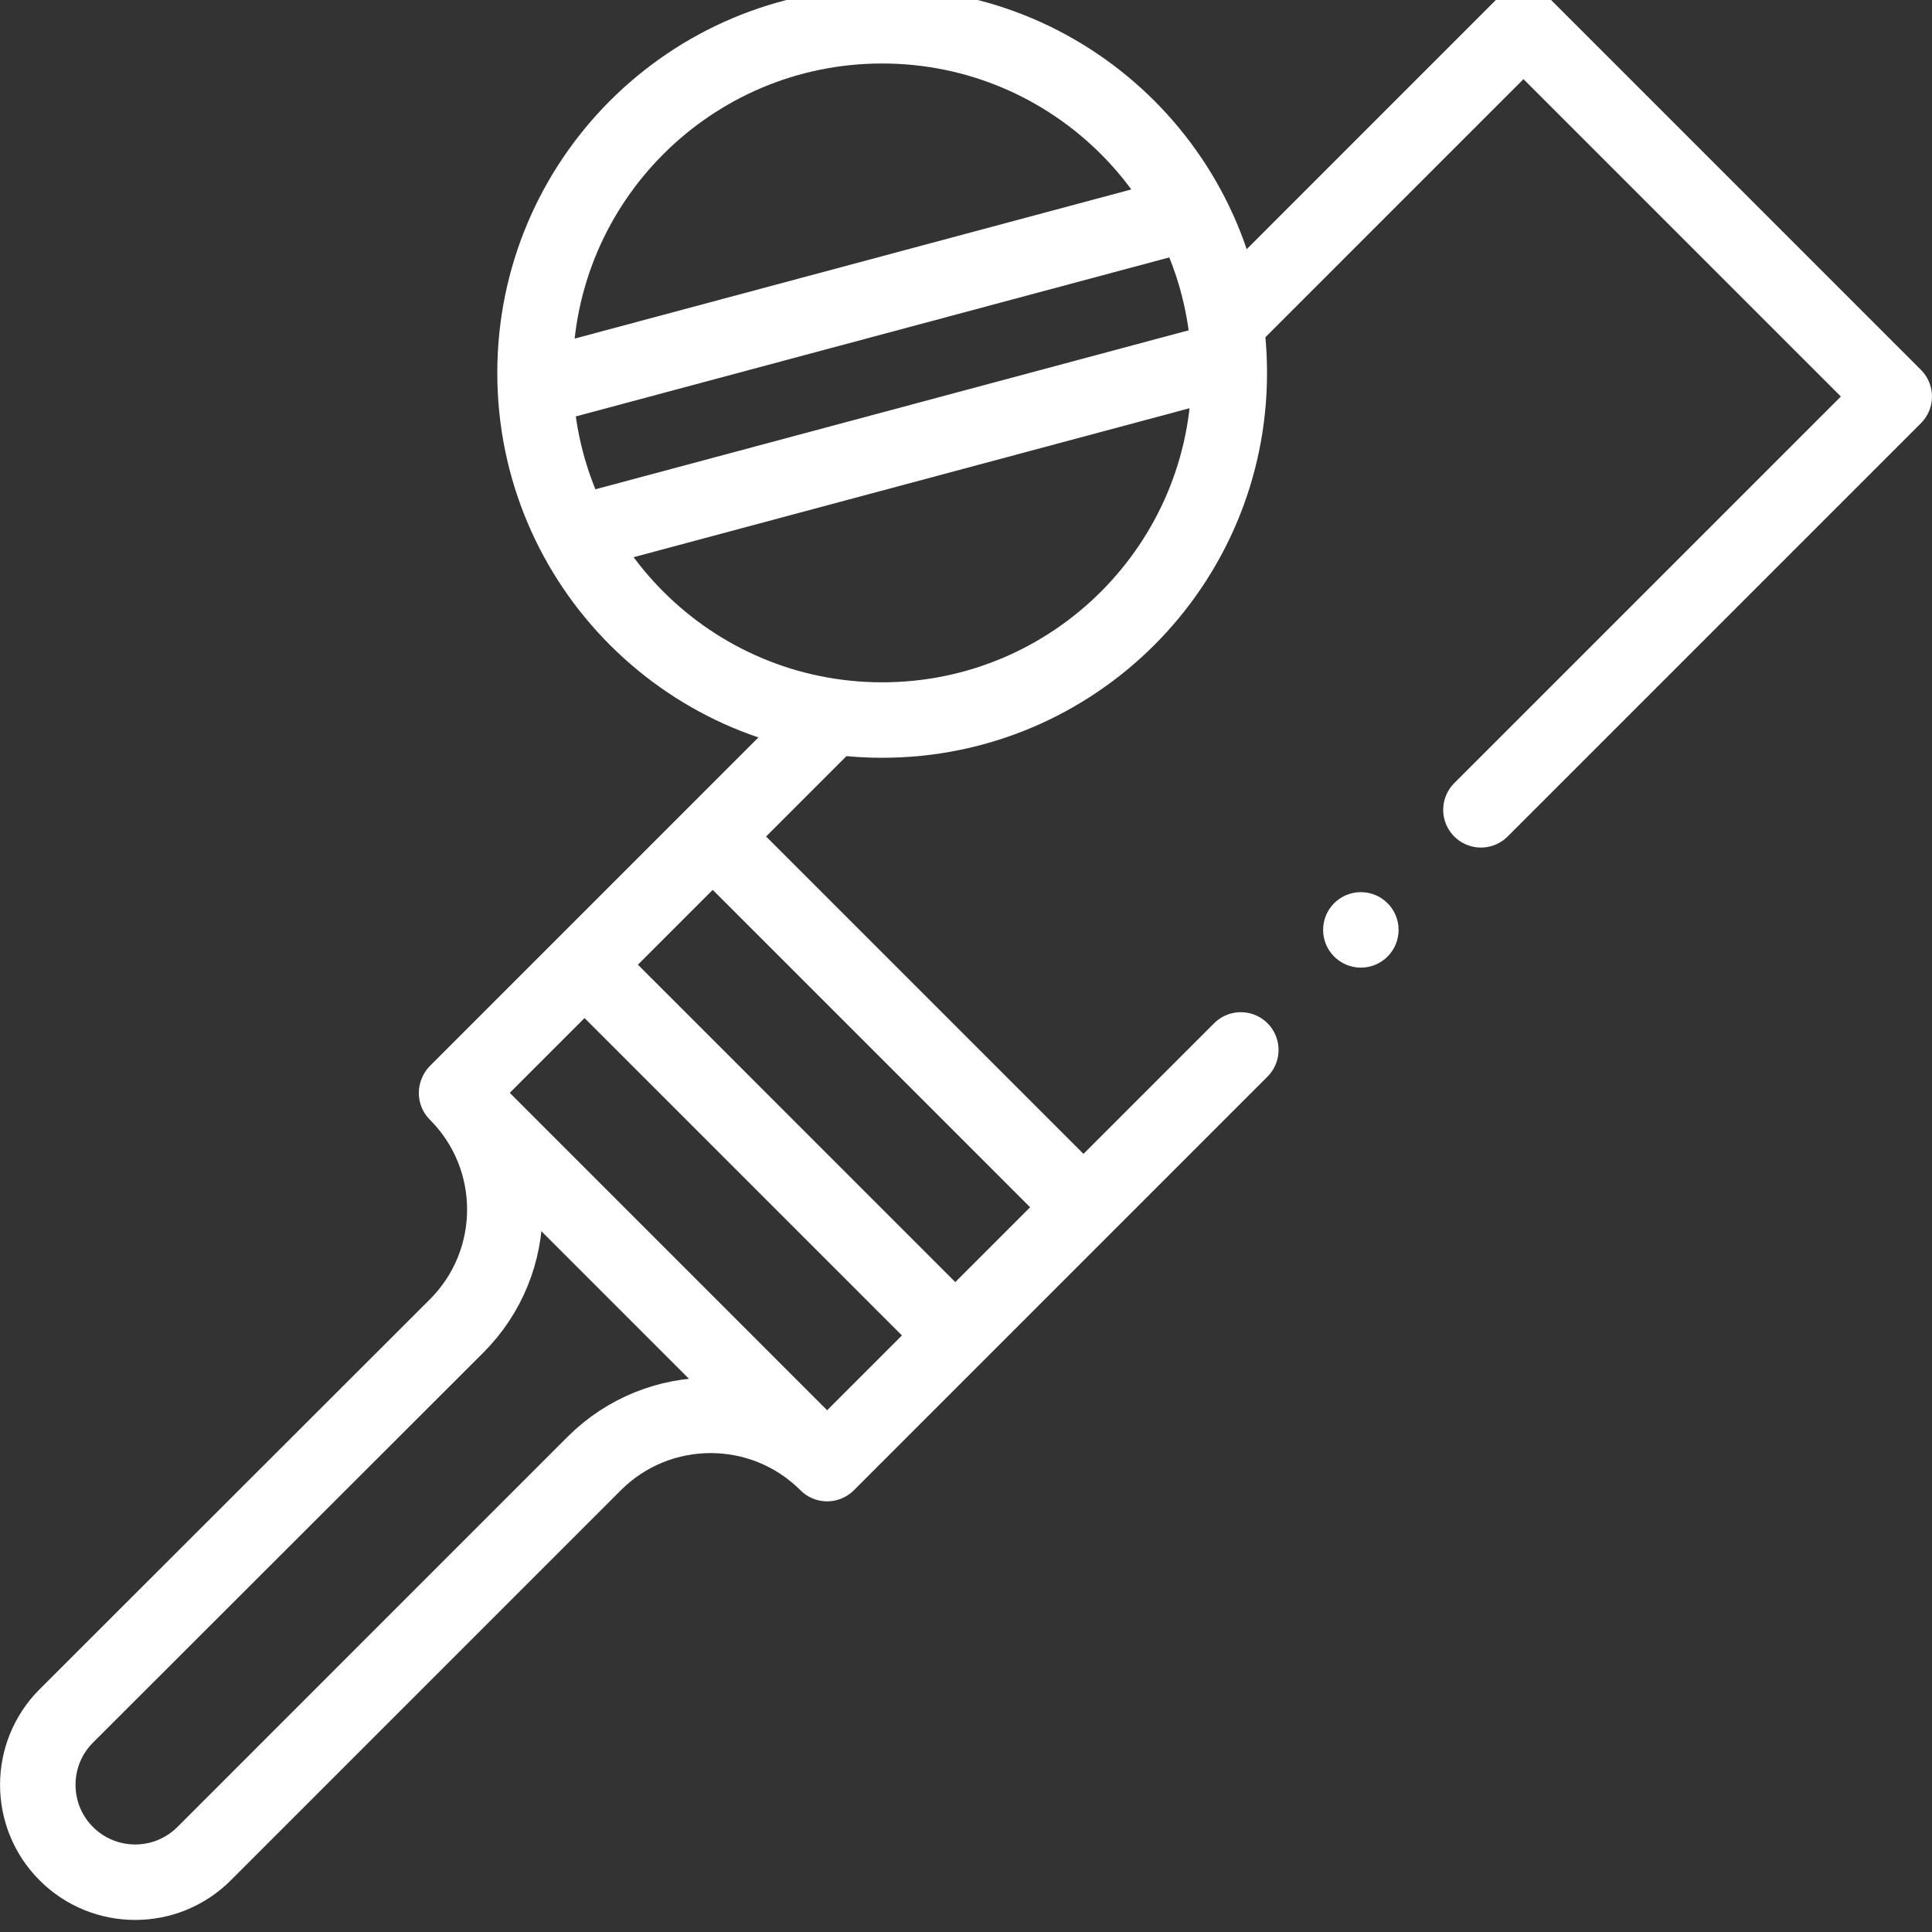
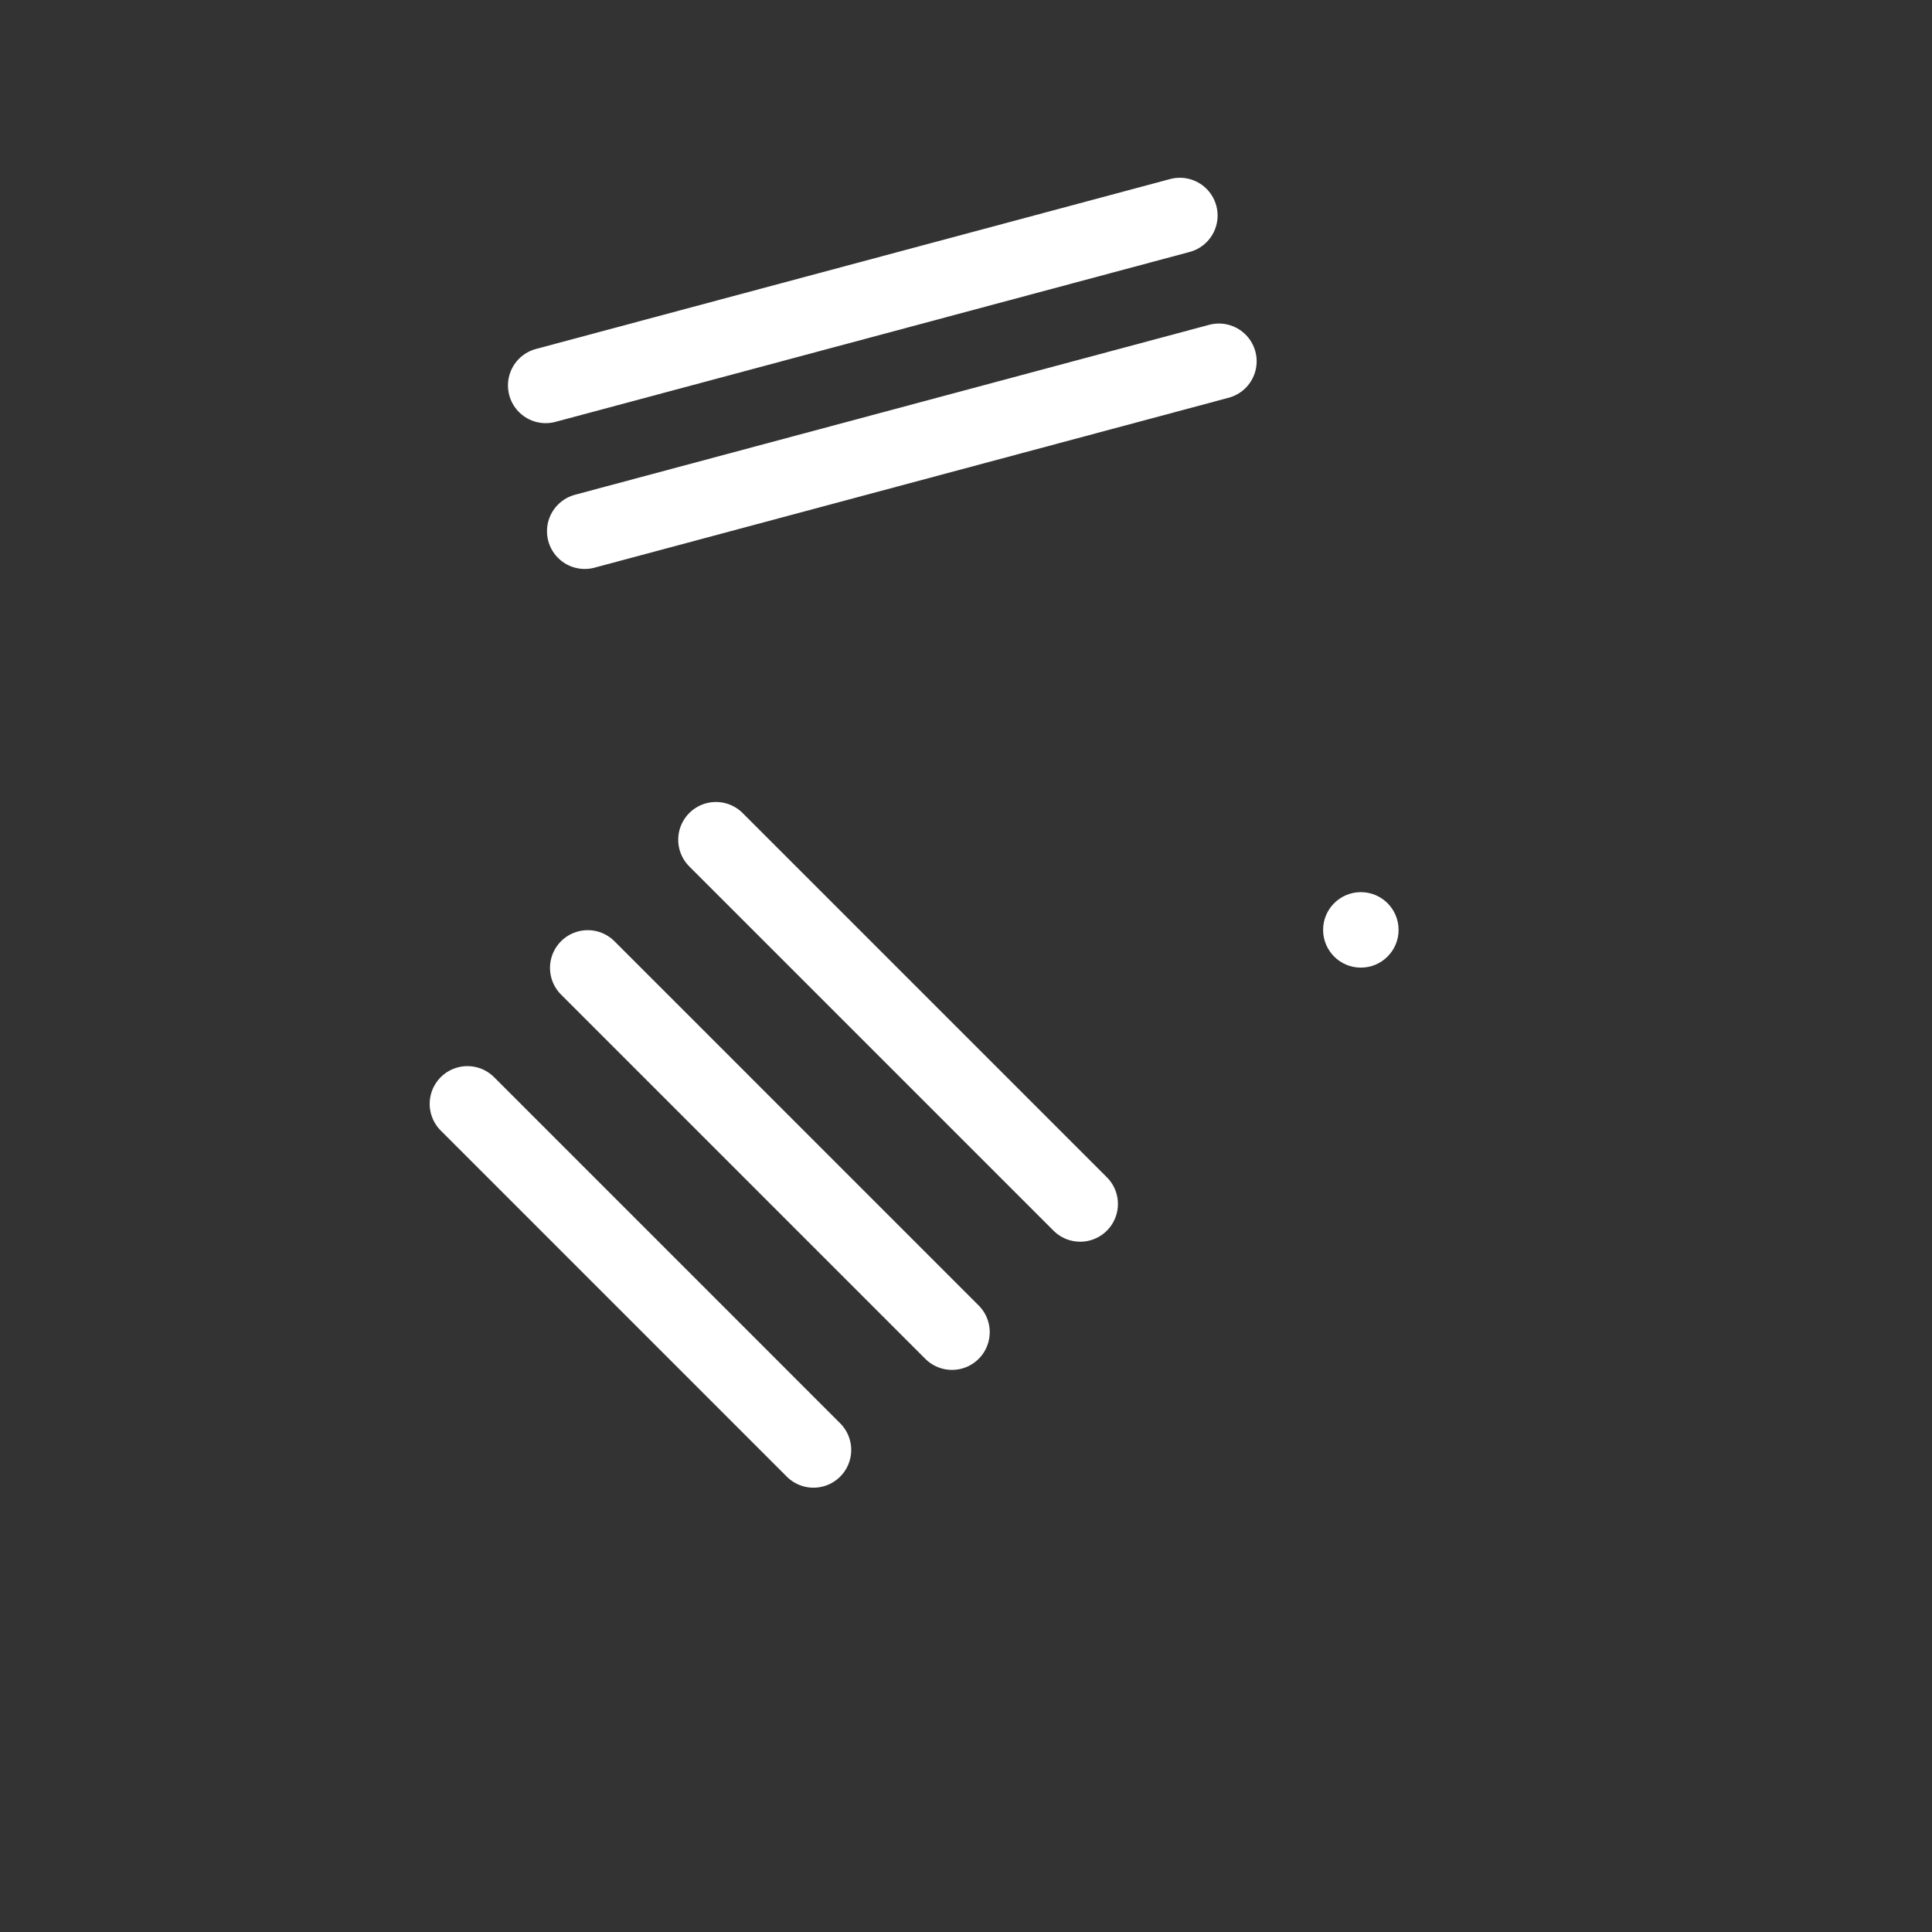
<svg xmlns="http://www.w3.org/2000/svg" width="75" height="75" viewBox="0 0 75 75" fill="none">
  <rect x="0" y="0" width="75" height="75" fill="#333333" stroke="none" />
  <g clip-path="url(#clip0_13012_2754)">
    <path d="M27.793 32.598L41.933 46.738" stroke="white" stroke-width="2.93" stroke-miterlimit="10" stroke-linecap="round" stroke-linejoin="round" />
    <path d="M36.956 51.714L22.816 37.574" stroke="white" stroke-width="2.93" stroke-miterlimit="10" stroke-linecap="round" stroke-linejoin="round" />
-     <path d="M57.49 31.437L73.534 15.393L59.141 1L47.94 12.202" stroke="white" stroke-width="2.93" stroke-miterlimit="10" stroke-linecap="round" stroke-linejoin="round" />
-     <path d="M32.234 27.906L17.732 42.409L17.724 42.431C20.222 44.929 20.222 48.978 17.724 51.476L2.574 66.612C1.098 68.089 1.098 70.483 2.574 71.96C4.051 73.436 6.445 73.436 7.922 71.96L23.064 56.817C25.562 54.319 29.612 54.319 32.11 56.817L32.125 56.802L48.168 40.758" stroke="white" stroke-width="2.93" stroke-miterlimit="10" stroke-linecap="round" stroke-linejoin="round" />
    <path d="M31.579 56.287L18.145 42.852" stroke="white" stroke-width="2.93" stroke-miterlimit="10" stroke-linecap="round" stroke-linejoin="round" />
    <path d="M21.184 14.962L45.802 8.366" stroke="white" stroke-width="2.93" stroke-miterlimit="10" stroke-linecap="round" stroke-linejoin="round" />
    <path d="M47.318 14.025L22.699 20.622" stroke="white" stroke-width="2.93" stroke-miterlimit="10" stroke-linecap="round" stroke-linejoin="round" />
-     <path d="M34.245 27.952C41.688 27.952 47.721 21.919 47.721 14.476C47.721 7.033 41.688 1 34.245 1C26.803 1 20.77 7.033 20.77 14.476C20.77 21.919 26.803 27.952 34.245 27.952Z" stroke="white" stroke-width="2.93" stroke-miterlimit="10" stroke-linecap="round" stroke-linejoin="round" />
    <circle cx="52.828" cy="36.098" r="1.465" fill="white" />
  </g>
  <defs>
    <clipPath id="clip0_13012_2754">
      <rect width="75" height="75" fill="white" />
    </clipPath>
  </defs>
</svg>